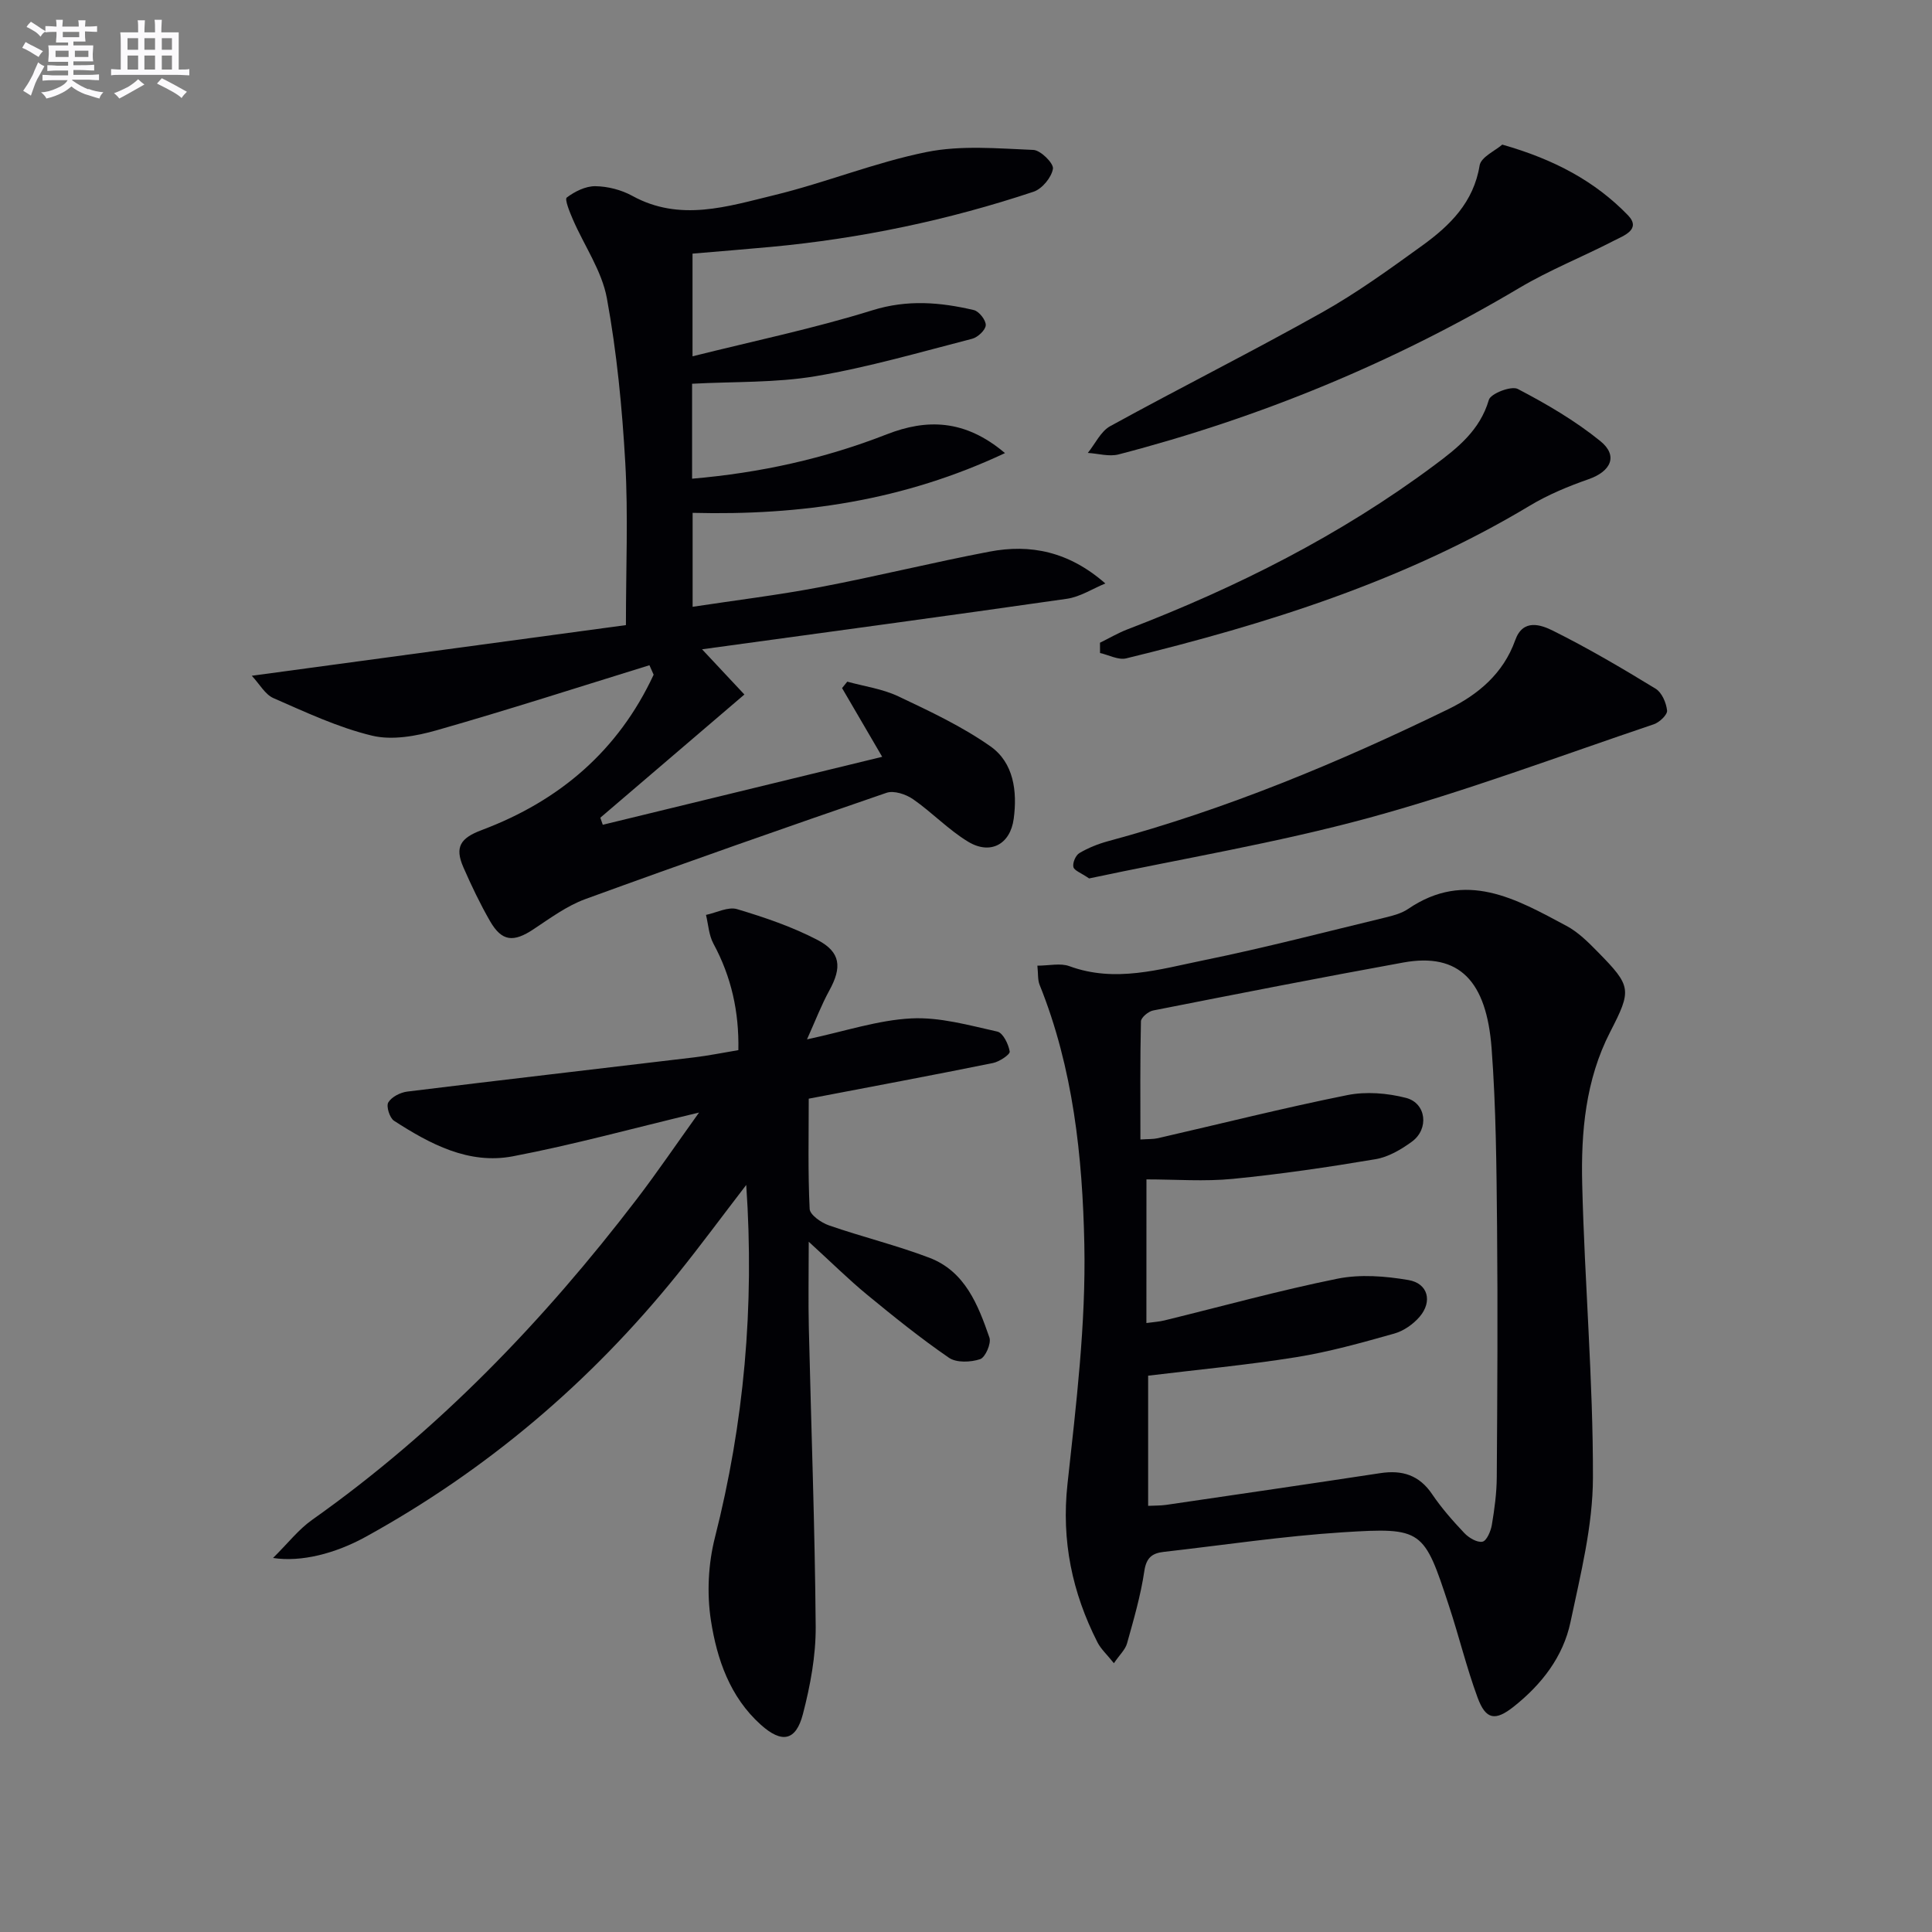
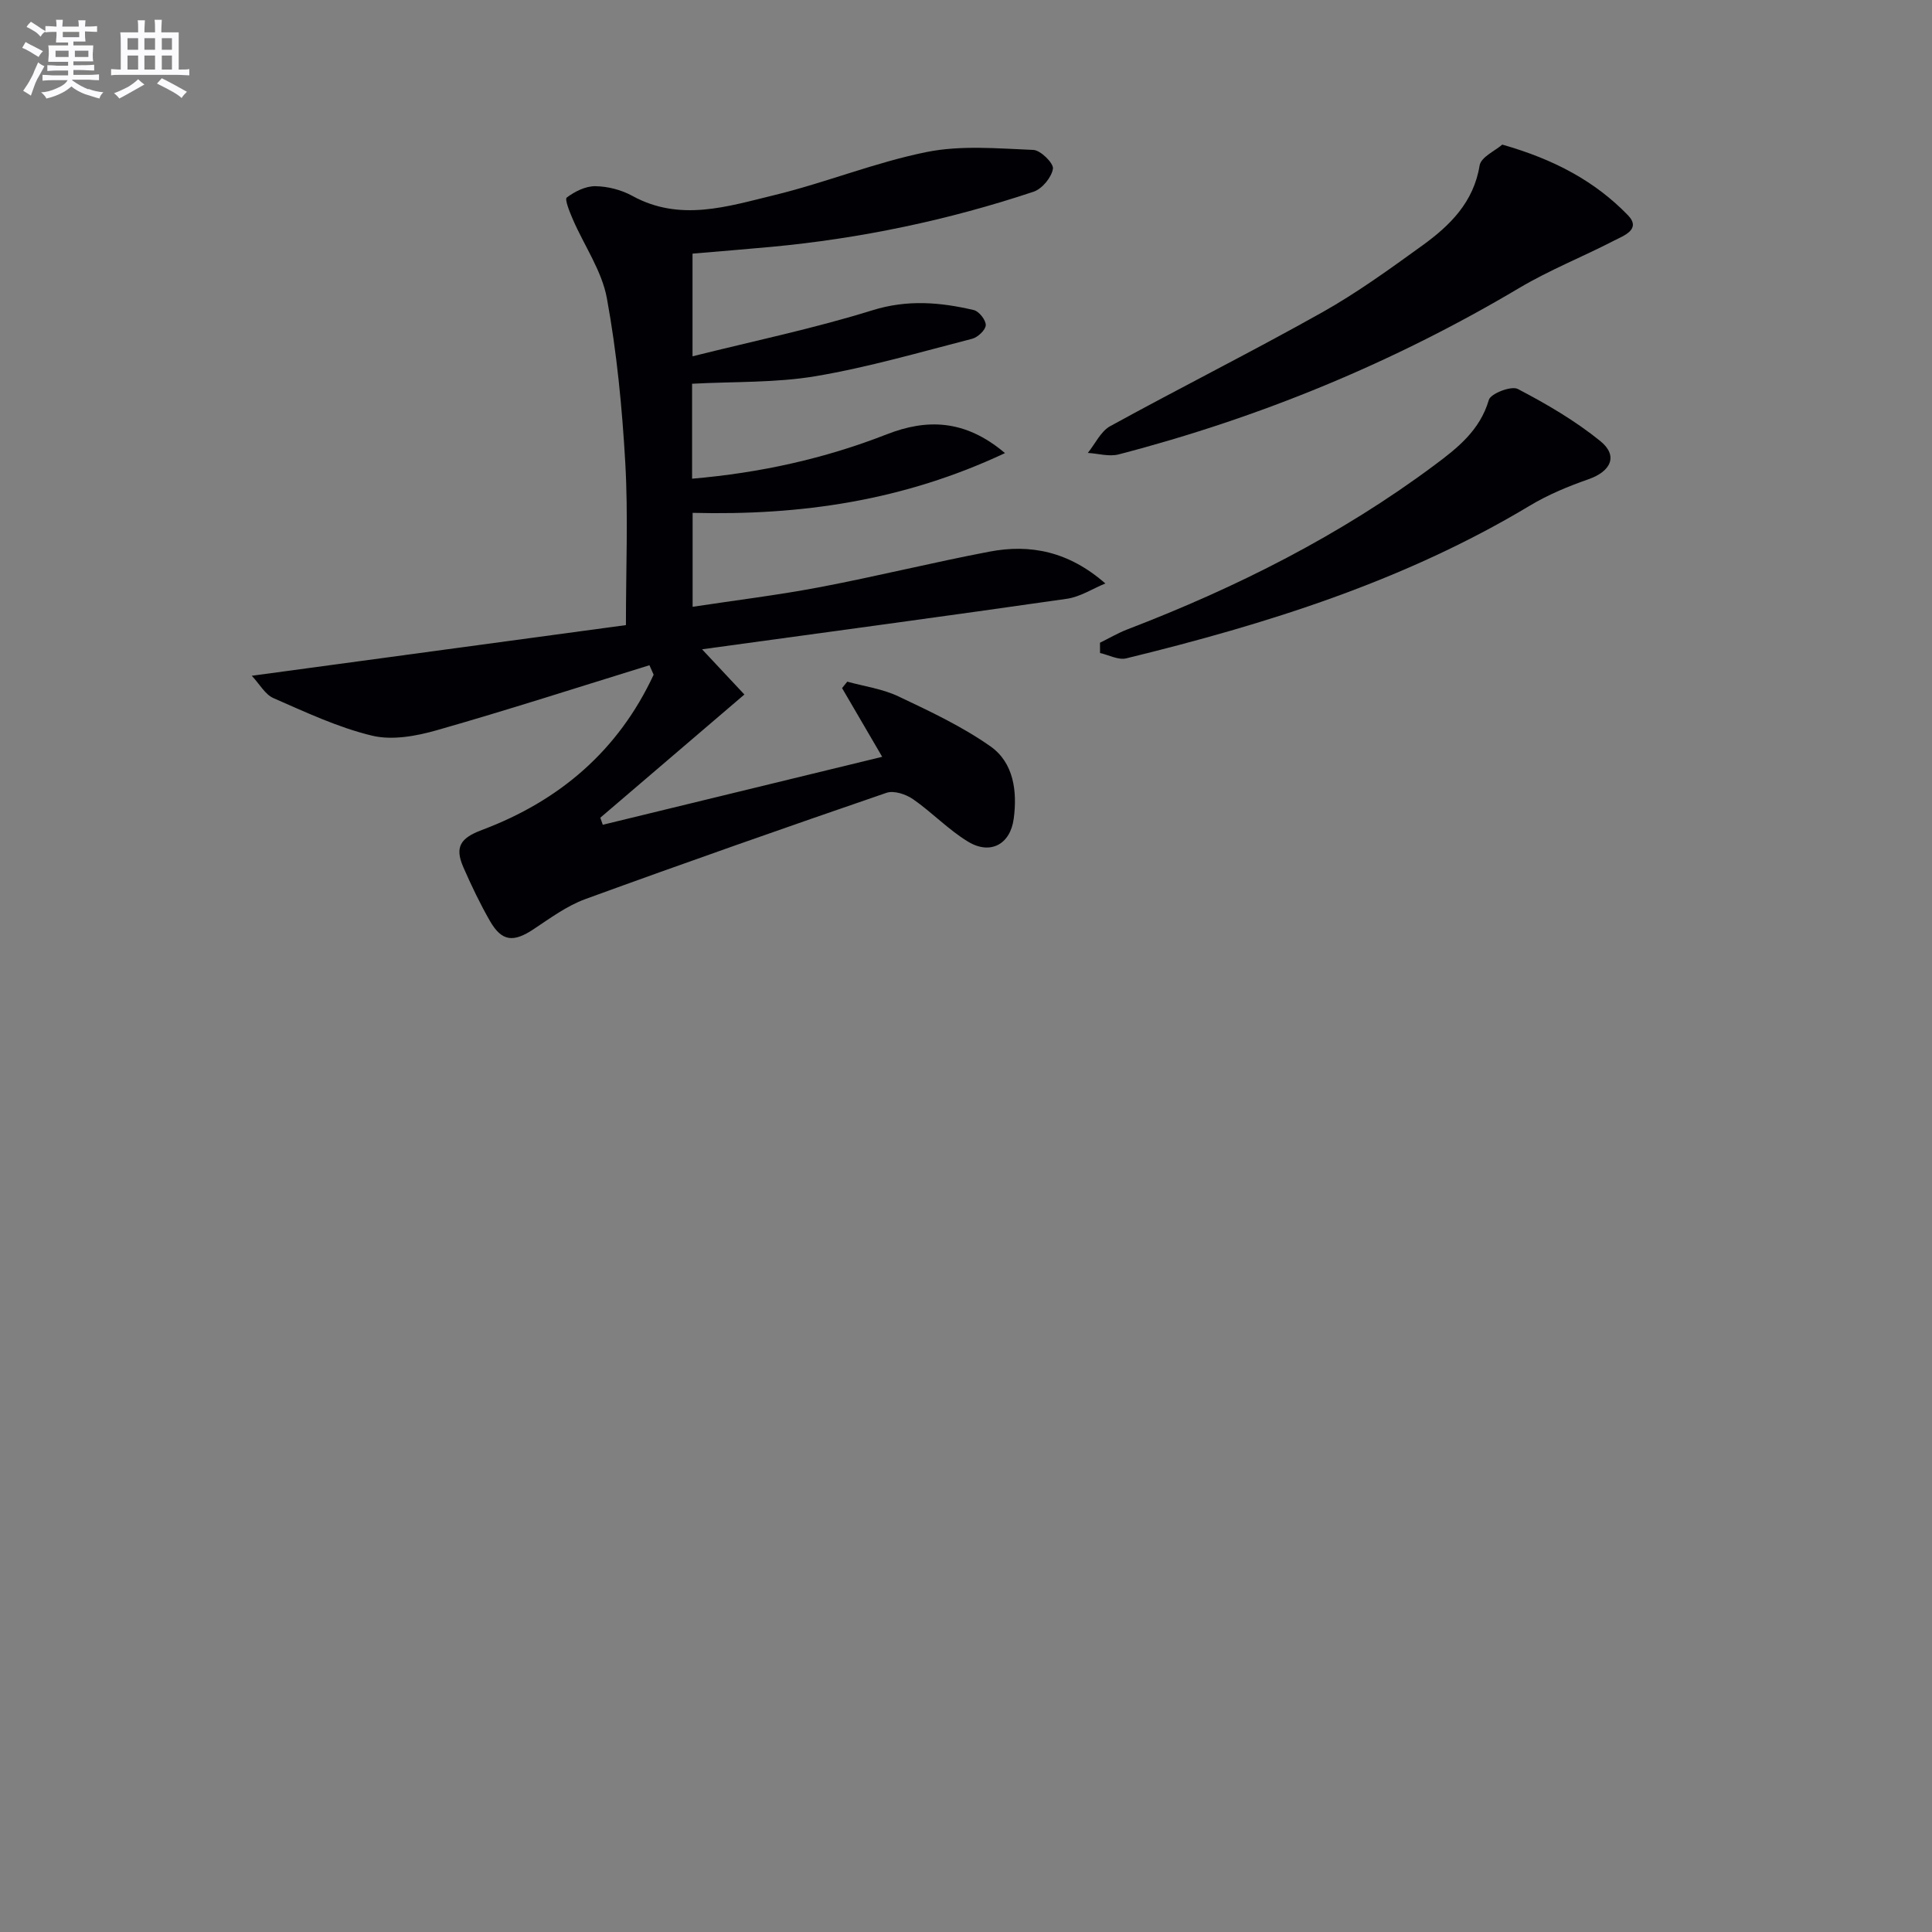
<svg xmlns="http://www.w3.org/2000/svg" enable-background="new 0 0 400 400" viewBox="0 0 400 400">
  <rect x="0" y="0" width="400" height="400" fill="#808080" stroke="none" />
  <g fill="#010105">
-     <path d="m230.62 344.35c-1.46-1.83-2.7-2.94-3.41-4.34-5.23-10.3-7.48-21.01-6.2-32.75 1.8-16.5 3.83-33.13 3.49-49.65-.38-18.17-2.31-36.47-9.26-53.71-.41-1.01-.28-2.23-.46-3.97 2.43 0 4.75-.58 6.61.1 9.48 3.49 18.67.65 27.79-1.21 12.65-2.58 25.16-5.85 37.72-8.88 1.6-.39 3.3-.85 4.63-1.75 11.94-8.14 22.37-2.06 32.77 3.49 2.44 1.3 4.53 3.39 6.5 5.4 7.01 7.13 7.06 7.84 2.56 16.59-5.1 9.93-6.05 20.74-5.78 31.54.49 20.26 2.27 40.5 2.22 60.74-.02 9.98-2.57 20.03-4.65 29.9-1.52 7.19-5.98 12.91-11.75 17.49-3.81 3.02-5.78 2.74-7.48-1.87-2.29-6.22-3.85-12.7-5.93-19-5.19-15.8-5.44-16.27-21.92-15.23-12.41.79-24.76 2.66-37.13 4.06-2.38.27-3.61 1.18-4.02 3.98-.75 5.06-2.2 10.03-3.58 14.97-.36 1.29-1.53 2.35-2.72 4.1zm6.73-70.43c1.5-.21 2.64-.27 3.73-.54 11.94-2.92 23.79-6.21 35.83-8.64 4.71-.95 9.9-.54 14.7.28 4.06.69 5.01 4.45 2.3 7.61-1.33 1.55-3.32 2.94-5.27 3.48-6.69 1.88-13.43 3.78-20.28 4.88-10.1 1.62-20.3 2.57-30.65 3.83v26.95c1.44-.07 2.59-.04 3.72-.2 14.78-2.17 29.57-4.32 44.34-6.57 4.52-.69 8.06.38 10.74 4.36 1.95 2.88 4.28 5.53 6.67 8.05.93.98 2.64 2 3.75 1.78.86-.17 1.72-2.17 1.94-3.47.55-3.27 1-6.6 1.02-9.9.12-17.29.22-34.58.06-51.87-.12-12.31-.21-24.65-1.13-36.91-1.05-13.88-6.64-19.88-18.29-17.76-17.3 3.14-34.55 6.53-51.79 9.93-.99.19-2.5 1.46-2.52 2.25-.19 8.09-.11 16.19-.11 24.46 1.61-.11 2.63-.05 3.58-.26 13.08-3 26.11-6.29 39.26-8.93 3.88-.78 8.29-.42 12.16.58 4.2 1.09 4.8 6.43 1.22 9.05-2.23 1.63-4.89 3.2-7.55 3.64-9.79 1.65-19.64 3.1-29.52 4.07-5.88.58-11.86.11-17.9.11-.01 10.53-.01 19.97-.01 29.74z" />
    <path d="m134.46 137.73c-14.67 4.53-29.28 9.25-44.04 13.46-4.27 1.22-9.23 2.12-13.39 1.12-7.03-1.69-13.73-4.85-20.41-7.77-1.73-.75-2.85-2.88-4.49-4.63 26.6-3.6 52.04-7.05 77.46-10.49 0-11.98.48-22.8-.13-33.56-.65-11.41-1.75-22.87-3.81-34.1-1.04-5.68-4.68-10.87-7.04-16.32-.65-1.5-1.74-4.18-1.27-4.54 1.65-1.25 3.9-2.37 5.9-2.35 2.57.03 5.39.75 7.65 1.99 9.89 5.45 19.75 2.2 29.42-.14 10.62-2.58 20.88-6.78 31.56-8.93 7.12-1.43 14.72-.73 22.08-.43 1.5.06 4.23 2.78 4.05 3.9-.29 1.79-2.24 4.16-4 4.75-17.68 5.89-35.84 9.7-54.41 11.43-5.28.49-10.56.91-16.21 1.39v21.26c12.66-3.17 25.13-5.76 37.24-9.53 7.26-2.26 14.05-1.67 21.01-.04 1.07.25 2.51 2.09 2.46 3.13-.05 1.01-1.65 2.51-2.82 2.81-10.75 2.77-21.45 5.89-32.37 7.74-8.28 1.4-16.86 1.1-25.61 1.57v19.66c14.08-1.21 27.4-4.14 40.31-9.19 8.19-3.2 16.15-3.17 24.47 3.89-21.01 9.88-42.28 12.94-64.67 12.37v19.45c8.87-1.35 17.7-2.42 26.42-4.08 11.72-2.23 23.32-5.11 35.04-7.34 8.43-1.61 16.4-.06 23.99 6.59-2.65 1.09-5.21 2.77-7.95 3.17-24.79 3.56-49.61 6.9-75.55 10.46 3.75 4 6.43 6.86 8.77 9.36-10.4 8.9-20.12 17.2-29.83 25.51.17.49.34.98.51 1.46 19.04-4.63 38.09-9.27 57.85-14.07-3.13-5.35-5.72-9.79-8.31-14.23.36-.44.72-.89 1.08-1.33 3.54.98 7.3 1.49 10.57 3.04 6.54 3.1 13.2 6.22 19.08 10.36 4.81 3.39 5.57 9.3 4.81 14.98-.71 5.32-4.85 7.54-9.45 4.75-4.08-2.47-7.46-6.07-11.4-8.8-1.47-1.02-3.95-1.84-5.48-1.32-20.85 7.16-41.66 14.46-62.37 22.01-3.82 1.4-7.27 3.95-10.71 6.23-4.16 2.77-6.57 2.57-9.02-1.68-2.06-3.58-3.85-7.34-5.51-11.13-1.84-4.2-.63-6.06 3.83-7.73 16.1-6.04 28.26-16.46 35.56-32.15-.29-.63-.58-1.3-.87-1.96z" />
-     <path d="m144.73 230.34c-13.74 3.28-26.05 6.68-38.55 9.06-9.13 1.74-17.13-2.53-24.59-7.35-.92-.59-1.67-3.01-1.2-3.8.68-1.15 2.5-2.07 3.93-2.25 19.78-2.44 39.58-4.71 59.38-7.08 2.94-.35 5.86-.95 9.17-1.5.16-7.94-1.45-15.19-5.17-22.06-.94-1.75-1.05-3.95-1.53-5.94 2.16-.45 4.58-1.75 6.44-1.19 5.69 1.7 11.41 3.65 16.65 6.38 4.84 2.53 5.06 5.69 2.46 10.43-1.65 3-2.88 6.24-4.64 10.15 7.91-1.69 14.7-3.99 21.59-4.34 5.89-.3 11.95 1.42 17.82 2.73 1.17.26 2.31 2.6 2.56 4.13.1.61-2.14 2.11-3.48 2.38-12.5 2.53-25.05 4.88-38.13 7.38 0 7.58-.18 15.21.19 22.82.06 1.23 2.39 2.86 3.99 3.41 6.88 2.39 14.01 4.12 20.81 6.71 7.38 2.82 10.07 9.74 12.42 16.52.42 1.2-.85 4.11-1.92 4.47-1.95.65-4.9.78-6.46-.29-5.88-4.04-11.46-8.54-16.98-13.08-3.8-3.13-7.3-6.61-12.05-10.94 0 6.94-.11 12.38.02 17.81.48 20.63 1.26 41.25 1.42 61.88.04 6.05-1.12 12.24-2.65 18.12-1.45 5.56-4.36 6.09-8.7 2.2-6.42-5.75-9.11-13.62-10.35-21.66-.85-5.54-.55-11.64.83-17.08 6.02-23.72 8.22-47.69 6.49-73.03-5.07 6.59-9.53 12.65-14.25 18.51-17.98 22.3-39.42 40.5-64.53 54.34-6.32 3.48-13.38 5.28-19.19 4.38 3.07-3.03 5.28-5.91 8.12-7.91 26.08-18.45 47.91-41.18 67.23-66.44 4.2-5.5 8.11-11.26 12.85-17.87z" />
    <path d="m311.03 29.94c10.74 3.05 19.19 7.58 26.01 14.61 2.85 2.95-.89 4.25-2.87 5.27-6.48 3.35-13.32 6.06-19.57 9.77-26.04 15.47-53.73 26.88-83 34.49-1.97.51-4.25-.18-6.38-.31 1.53-1.88 2.67-4.46 4.64-5.54 14.55-7.99 29.41-15.44 43.88-23.56 7.23-4.06 14.01-8.98 20.75-13.85 5.71-4.13 10.61-8.93 11.85-16.57.29-1.74 3.25-3.05 4.69-4.31z" />
-     <path d="m225.49 181.87c-1.68-1.16-3.1-1.63-3.26-2.38-.19-.86.48-2.42 1.25-2.87 1.82-1.08 3.87-1.9 5.93-2.46 24.45-6.59 47.71-16.27 70.42-27.32 6.22-3.03 11.43-7.42 13.88-14.3 1.61-4.53 5.36-3.18 7.83-1.95 7.27 3.62 14.3 7.76 21.24 12 1.29.79 2.2 2.91 2.37 4.52.09.87-1.58 2.45-2.74 2.84-19.62 6.62-39.06 13.93-59 19.38-19.14 5.2-38.8 8.47-57.92 12.54z" />
    <path d="m227.74 133.07c1.88-.92 3.7-2 5.64-2.75 22.62-8.68 44.11-19.48 63.59-34 4.8-3.57 9.44-7.23 11.28-13.53.38-1.31 4.65-2.96 5.99-2.26 5.96 3.11 11.88 6.57 17.09 10.79 3.74 3.03 2.21 6.27-2.42 7.89-4.2 1.47-8.41 3.21-12.21 5.5-25.95 15.58-54.41 24.49-83.54 31.6-1.62.39-3.6-.71-5.41-1.11-.01-.71-.01-1.42-.01-2.13z" />
  </g>
  <path d="m6.8 9.5c.6.3 1.3.7 2.1 1.1-.4.4-.7.8-.9 1.2-.7-.4-1.3-.8-1.8-1.1s-1.1-.6-1.6-.8c.2-.4.5-.8.7-1.2.4.2.8.5 1.5.8zm.9 6.9c-.3.6-.5 1.1-.7 1.7s-.4 1.1-.6 1.7c-.6-.4-1.1-.7-1.6-1 .7-1 1.2-1.8 1.5-2.4.3-.5.6-1.1.8-1.7.3-.6.5-1.2.8-1.8.3.3.8.6 1.3.8-.7 1.3-1.2 2.2-1.5 2.7zm.1-11c.4.3 1 .7 1.7 1.1-.5.2-.8.6-1.1 1.1-.5-.6-1-1-1.4-1.2s-.9-.6-1.5-.8c.2-.4.5-.7.9-1.1.5.3.9.6 1.4.9zm10.5 13c1 .4 2 .6 3.1.7-.4.4-.7.8-.8 1.3-.9-.2-1.9-.6-3-.9-1-.4-2-.9-2.8-1.6-.5.4-1.1.9-1.9 1.3s-1.9.9-3.3 1.2c-.1-.3-.5-.8-1.1-1.3 1 0 2.1-.3 3.2-.8 1.2-.5 1.9-1 2.3-1.7h-3.2c-.4 0-1 0-2 .1v-1.2c1 0 1.7.1 2 .1h3.3v-1h-2.3c-.2 0-.9 0-2 .1v-1.2c1.2 0 1.9.1 2 .1h2.3v-.8h-4.1c0-.7.1-1.2.1-1.6 0-.5 0-1.1-.1-1.8h4.1v-.6h-2.5c0-.6.1-1.1.1-1.6v-.6h-.5c-.4 0-1 0-1.8.1v-1.3c1.2 0 1.9.1 2.1.1h.2c0-.3 0-.8-.1-1.4h1.4c0 .6-.1 1-.1 1.4h3.4c0-.4 0-.8-.1-1.3h1.5c0 .4-.1.9-.1 1.3.7 0 1.5 0 2.5-.1v1.2c-1 0-1.8-.1-2.5-.1v.6c0 .3 0 .8.1 1.5h-2.5v.8h4.1c0 .7-.1 1.3-.1 1.8s0 1 .1 1.5h-4.1v.8h1.4c.8 0 1.8 0 2.9-.1v1.2c-1 0-1.9-.1-2.8-.1h-1.5v1h3.2c.3 0 1 0 2.1-.1v1.2c-1.1 0-1.8-.1-2.1-.1h-3.4l-.1.1c1.4 1 2.4 1.5 3.4 1.9zm-4.1-6.6v-1.3h-2.7v1.3zm2.2-4.1v-1.1h-3.4v1.1zm1.9 4.1v-1.3h-2.8v1.3z" fill="#fbfafc" />
  <path d="m37 6.7v2.3 5.4c1 0 1.8 0 2.2-.1v1.3c-.6 0-1.5-.1-2.5-.1h-11.9c-.7 0-1.3 0-1.8.1v-1.3c.5 0 1.1.1 2 .1v-5.2c0-1 0-1.8-.1-2.5h3.7c0-1.3 0-2.1-.1-2.5h1.5c0 .4-.1 1.3-.1 2.5h2.2c0-1.2 0-2.1-.1-2.6h1.5c0 .4-.1 1.3-.1 2.6zm-12.3 13.7c-.3-.4-.7-.8-1.1-1.1 1.1-.4 2.1-.9 2.9-1.3.8-.5 1.5-1 2.1-1.6.4.4.9.8 1.3 1.1-2.5 1.4-4.2 2.4-5.2 2.9zm3.9-10.1v-2.4h-2.2v2.4zm0 4.1v-2.9h-2.2v2.9zm3.5-4.1v-2.4h-2.2v2.4zm0 4.1v-2.9h-2.2v2.9zm.4 2.9 1-1.1c.6.3 1.4.7 2.5 1.3s2 1.1 2.7 1.5c-.4.4-.8.8-1.1 1.3-.8-.8-2.5-1.7-5.1-3zm3.1-7v-2.4h-2.1v2.4zm0 4.1v-2.9h-2.1v2.9z" fill="#fbfafc" />
</svg>